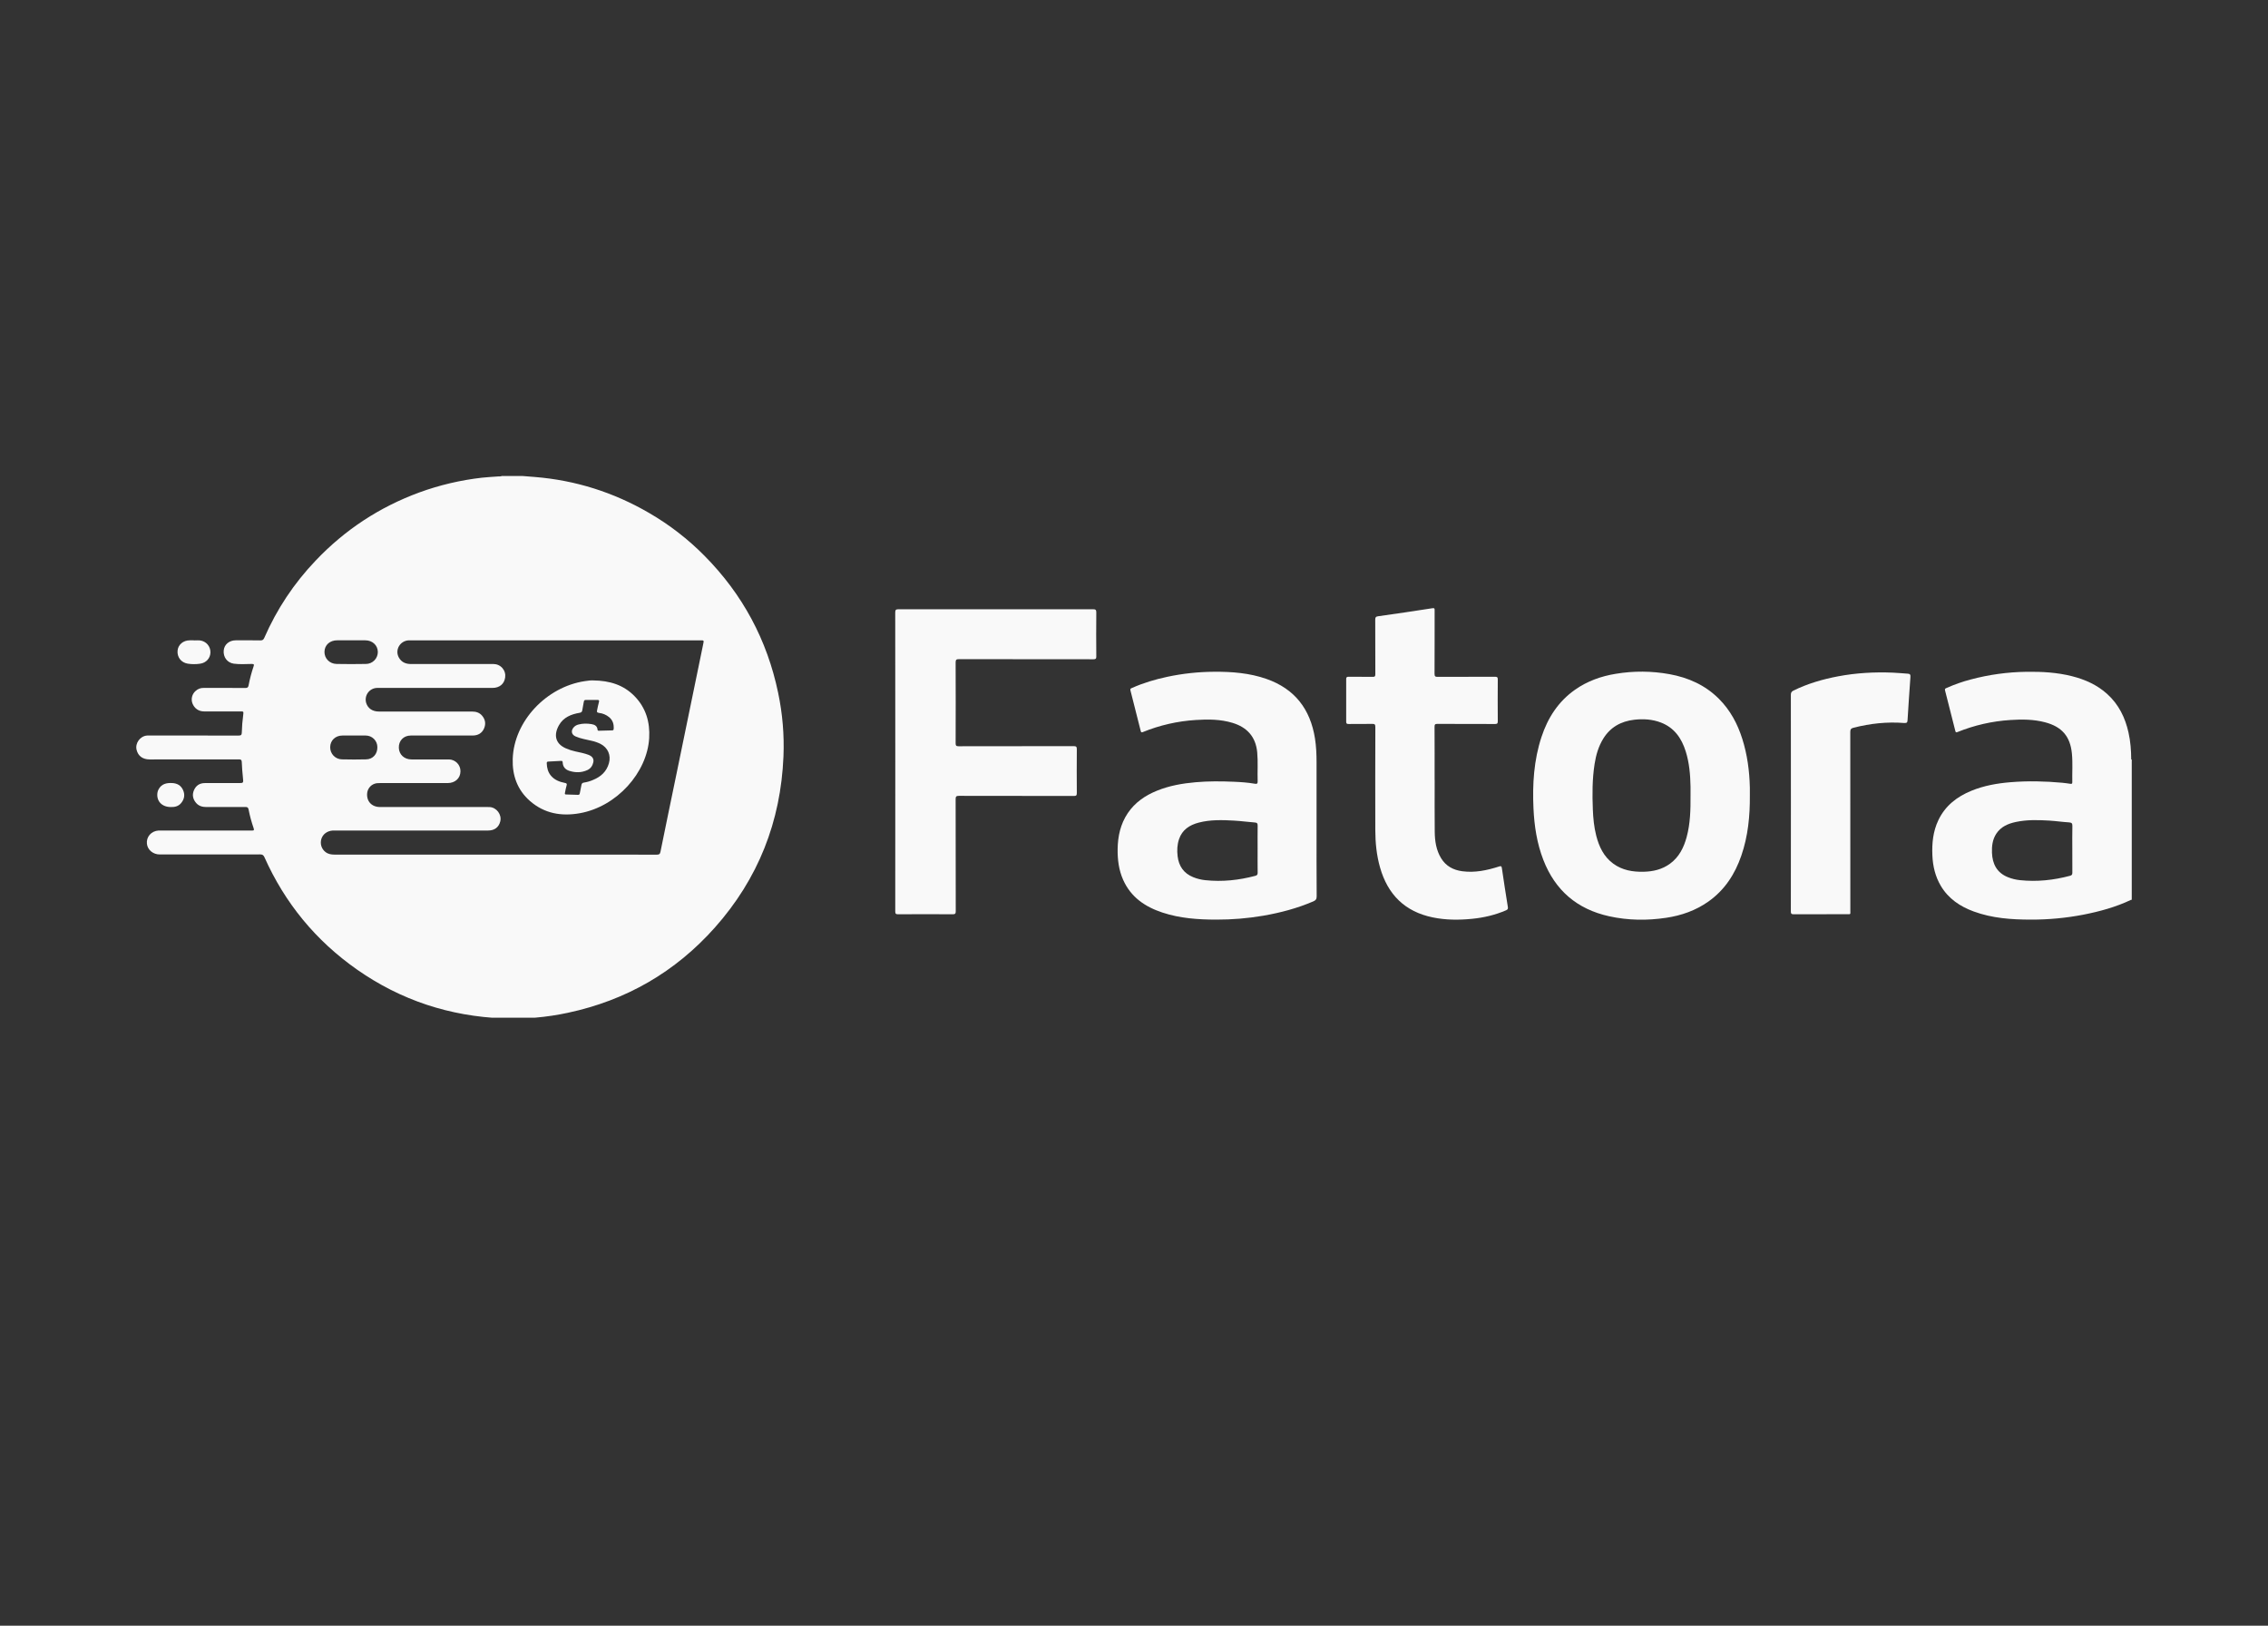
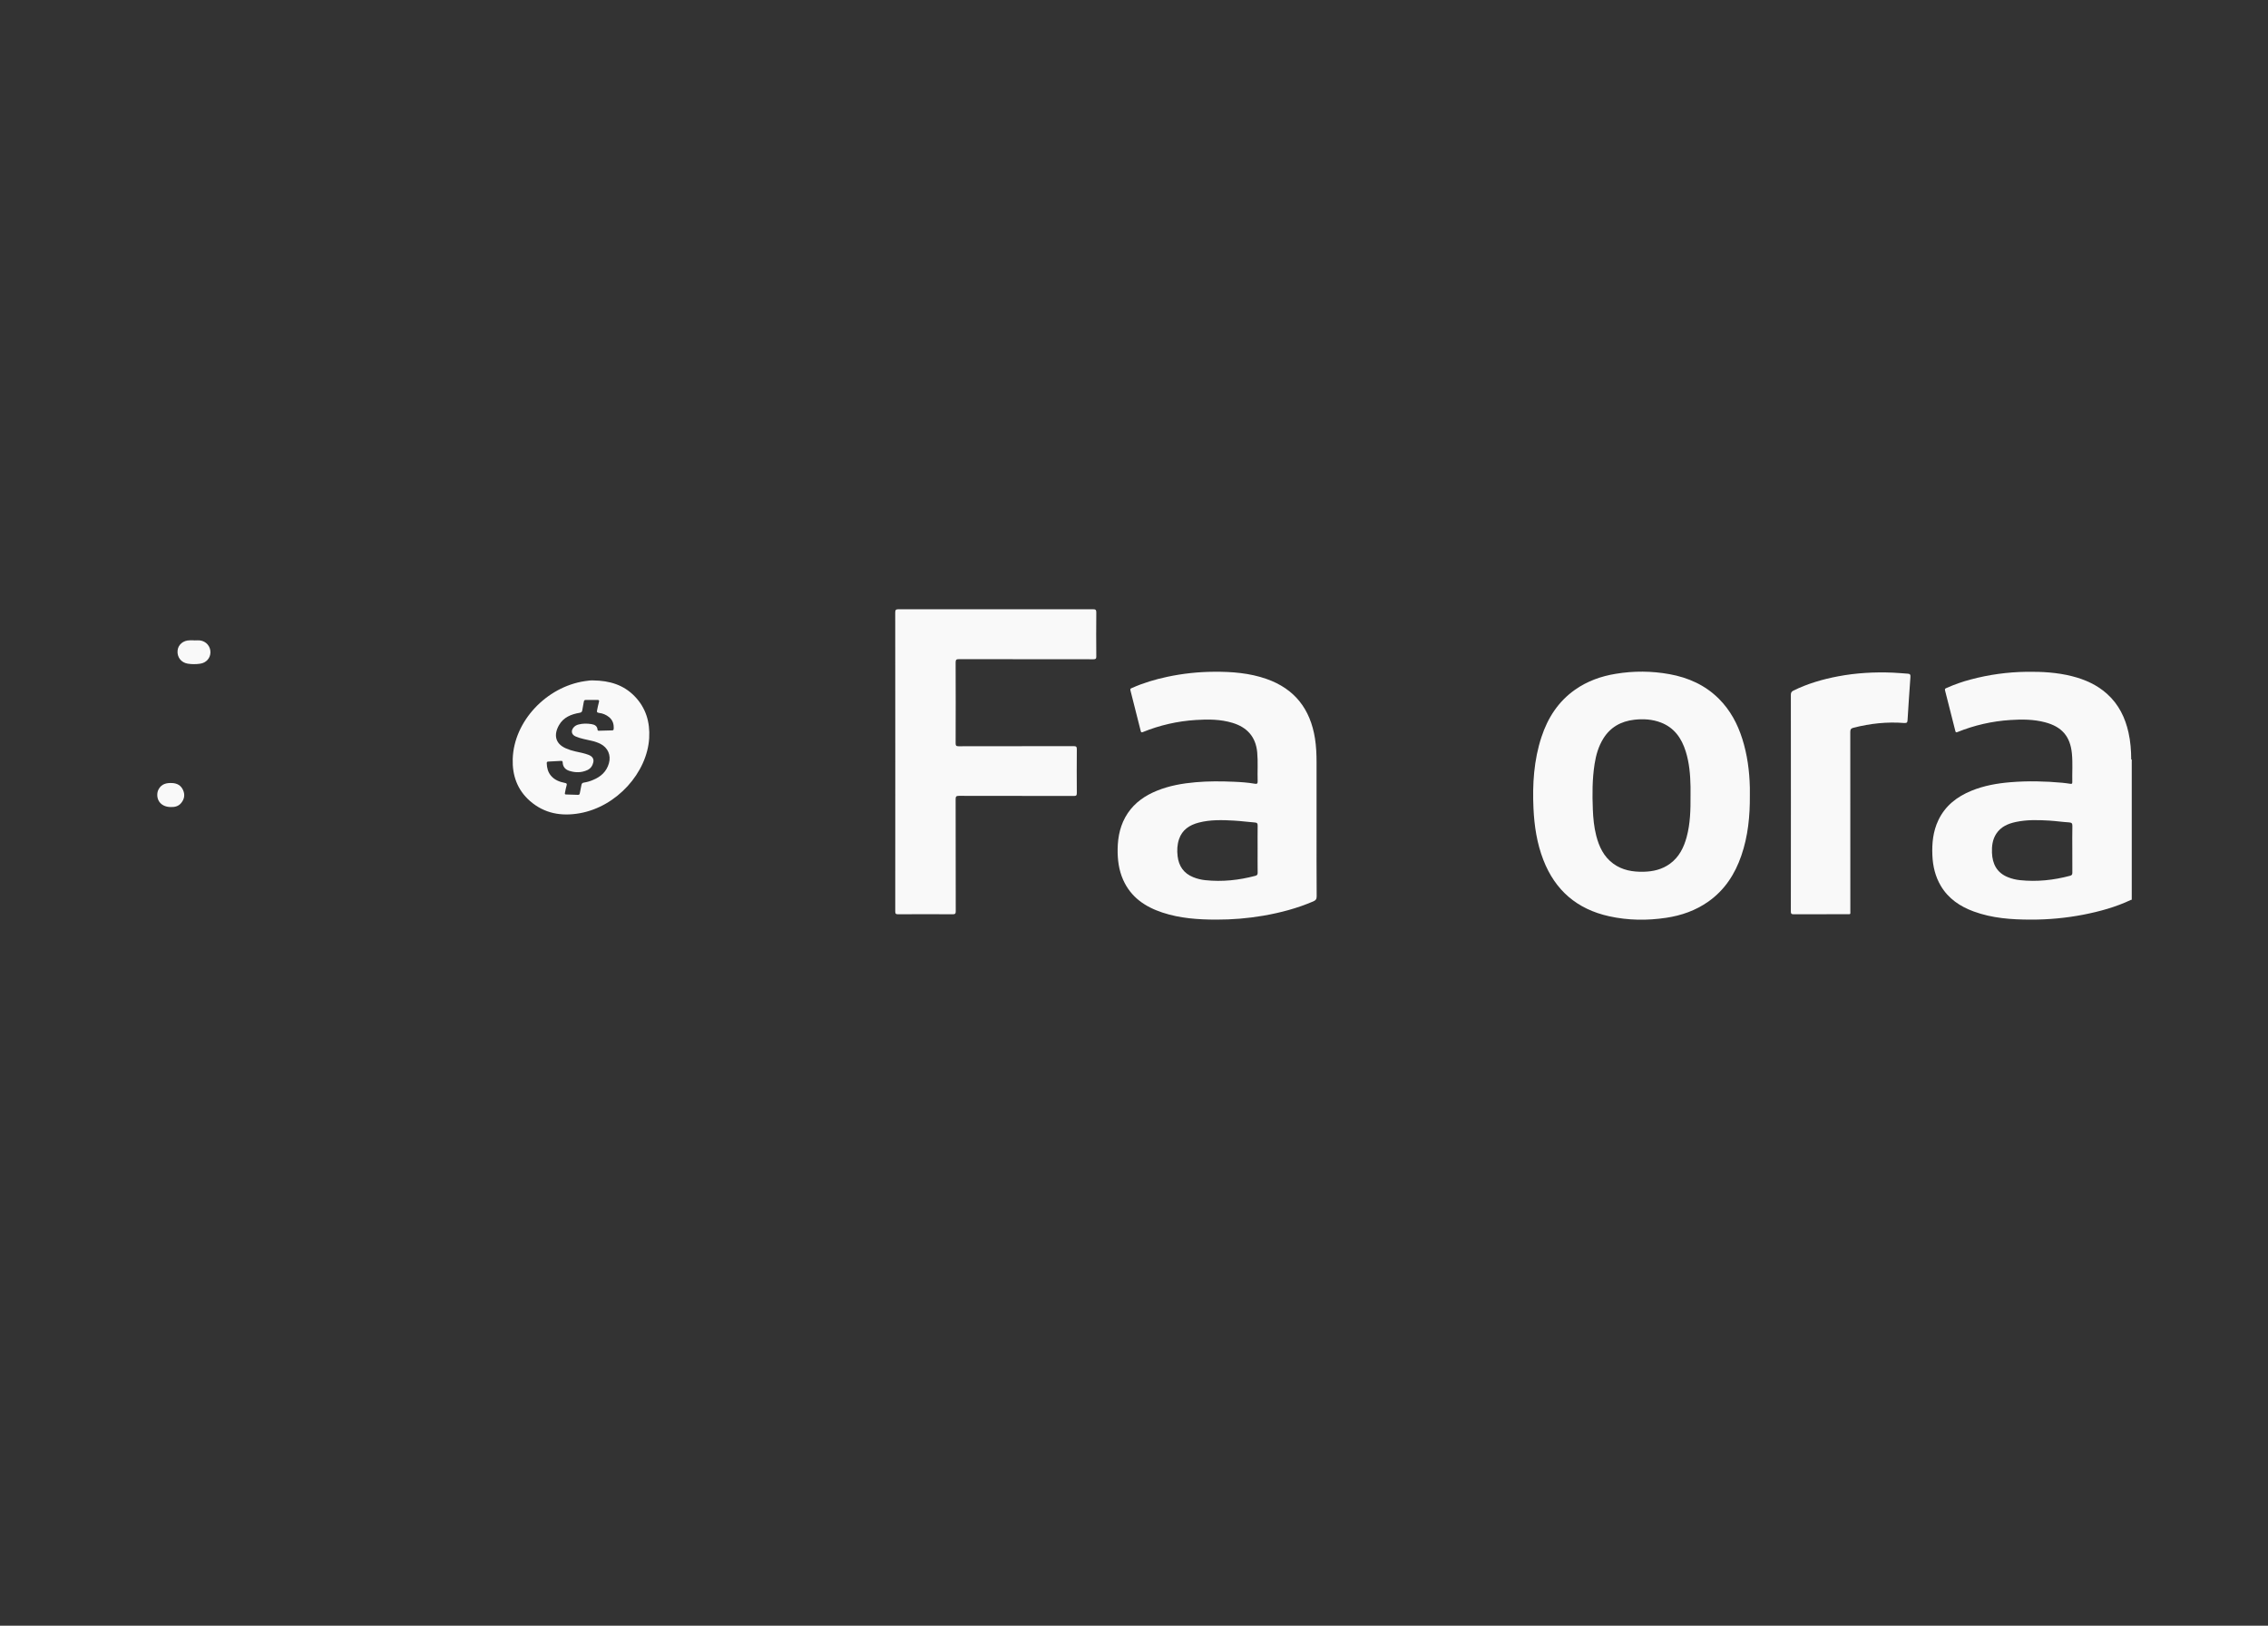
<svg xmlns="http://www.w3.org/2000/svg" width="1200" zoomAndPan="magnify" viewBox="0 0 900 645" height="860" preserveAspectRatio="xMidYMid meet" version="1.0">
  <rect x="0" y="0" width="900" height="645" fill="#333333" stroke="none" />
  <defs>
    <clipPath id="2667541ed3">
-       <path d="M 54 188.852 L 311 188.852 L 311 403.77 L 54 403.77 Z M 54 188.852 " clip-rule="nonzero" />
-     </clipPath>
+       </clipPath>
  </defs>
  <path fill="#ffffff" d="M 845.734 301.309 C 845.797 301.301 845.855 301.301 845.914 301.309 L 845.914 357.012 L 845.68 357 C 845.305 356.598 845.355 356.09 845.355 355.605 C 845.348 337.996 845.348 320.383 845.355 302.773 C 845.359 302.258 845.281 301.707 845.734 301.309 Z M 845.734 301.309 " fill-opacity="1" fill-rule="nonzero" />
  <path fill="#f9f9f9" d="M 355.273 302.215 C 355.273 282.492 355.266 262.77 355.25 243.051 C 355.25 242 355.48 241.719 356.559 241.719 C 382.273 241.75 407.988 241.75 433.703 241.719 C 434.746 241.719 435.051 241.941 435.039 243.027 C 434.977 248.84 434.992 254.656 435.039 260.473 C 435.039 261.355 434.789 261.566 433.926 261.566 C 416.133 261.539 398.336 261.566 380.535 261.523 C 379.484 261.523 379.215 261.773 379.219 262.84 C 379.262 273.523 379.262 284.207 379.219 294.891 C 379.219 295.875 379.504 296.078 380.438 296.078 C 395.637 296.047 410.844 296.078 426.051 296.031 C 427.066 296.031 427.32 296.281 427.312 297.293 C 427.262 303.074 427.262 308.852 427.312 314.633 C 427.312 315.555 427.082 315.805 426.148 315.801 C 410.949 315.773 395.742 315.801 380.535 315.754 C 379.484 315.754 379.215 316.008 379.219 317.07 C 379.258 331.887 379.238 346.707 379.266 361.52 C 379.266 362.469 379.043 362.746 378.066 362.742 C 370.852 362.695 363.633 362.695 356.414 362.742 C 355.488 362.742 355.258 362.52 355.258 361.586 C 355.285 341.797 355.293 322.004 355.273 302.215 Z M 355.273 302.215 " fill-opacity="1" fill-rule="nonzero" />
-   <path fill="#f9f9f9" d="M 569.316 309.457 C 569.316 316.32 569.258 323.188 569.34 330.055 C 569.387 333.715 569.914 337.312 571.883 340.527 C 573.805 343.66 576.719 345.188 580.258 345.664 C 585.301 346.34 590.137 345.305 594.902 343.773 C 595.621 343.539 595.859 343.621 595.977 344.402 C 596.738 349.555 597.512 354.703 598.355 359.848 C 598.484 360.621 598.242 360.898 597.625 361.168 C 593.316 363.035 588.797 364.082 584.148 364.543 C 578.941 365.059 573.742 365.051 568.578 363.988 C 557.492 361.711 550.691 354.914 547.633 344.16 C 546.254 339.312 545.766 334.34 545.754 329.324 C 545.723 315.695 545.73 302.07 545.77 288.441 C 545.77 287.391 545.484 287.18 544.5 287.207 C 541.383 287.273 538.266 287.207 535.148 287.246 C 534.43 287.246 534.195 287.074 534.199 286.32 C 534.23 280.715 534.23 275.109 534.199 269.504 C 534.199 268.734 534.375 268.492 535.18 268.504 C 538.367 268.551 541.555 268.492 544.742 268.543 C 545.602 268.559 545.766 268.285 545.766 267.492 C 545.734 260.277 545.766 253.062 545.73 245.844 C 545.73 244.938 545.938 244.629 546.895 244.496 C 554.062 243.496 561.223 242.438 568.375 241.32 C 569.34 241.168 569.301 241.531 569.297 242.199 C 569.285 250.574 569.312 258.945 569.262 267.316 C 569.262 268.367 569.562 268.555 570.539 268.547 C 578.105 268.504 585.672 268.547 593.242 268.504 C 594.082 268.504 594.367 268.672 594.359 269.578 C 594.312 275.109 594.312 280.645 594.359 286.184 C 594.359 287.098 594.066 287.254 593.234 287.25 C 585.633 287.219 578.031 287.25 570.43 287.207 C 569.535 287.207 569.258 287.375 569.266 288.336 C 569.312 295.379 569.289 302.422 569.289 309.461 Z M 569.316 309.457 " fill-opacity="1" fill-rule="nonzero" />
  <path fill="#f9f9f9" d="M 710.676 318.547 C 710.676 304.25 710.668 289.961 710.656 275.676 C 710.656 274.836 710.898 274.379 711.668 273.996 C 717.297 271.227 723.254 269.496 729.395 268.336 C 736.578 266.977 743.832 266.574 751.129 266.875 C 753.086 266.953 755.035 267.16 756.992 267.281 C 757.832 267.332 758.188 267.559 758.109 268.543 C 757.691 274.219 757.328 279.918 756.973 285.609 C 756.914 286.516 756.809 286.945 755.617 286.852 C 748.828 286.316 742.145 287.039 735.547 288.727 C 734.574 288.973 734.234 289.336 734.238 290.391 C 734.273 313.996 734.281 337.602 734.262 361.207 C 734.262 362.938 734.512 362.711 732.77 362.715 C 725.766 362.715 718.758 362.699 711.75 362.738 C 710.867 362.738 710.648 362.484 710.652 361.625 C 710.68 347.266 710.688 332.906 710.676 318.547 Z M 710.676 318.547 " fill-opacity="1" fill-rule="nonzero" />
  <path fill="#f9f9f9" d="M 76.906 254.086 C 77.746 254.086 78.59 253.992 79.43 254.105 C 80 254.18 80.535 254.352 81.039 254.621 C 81.547 254.891 81.988 255.242 82.363 255.676 C 82.738 256.109 83.027 256.594 83.223 257.133 C 83.422 257.672 83.516 258.227 83.508 258.801 C 83.492 261.113 81.828 263.004 79.387 263.328 C 77.75 263.57 76.117 263.562 74.48 263.309 C 71.875 262.871 70.234 260.723 70.465 258.152 C 70.676 255.766 72.703 254.055 75.332 254.047 L 76.906 254.047 Z M 76.906 254.086 " fill-opacity="1" fill-rule="nonzero" />
  <path fill="#f9f9f9" d="M 67.809 320.195 C 64.27 320.195 62.055 317.883 62.457 314.625 C 62.523 314.098 62.684 313.602 62.945 313.141 C 64.121 310.996 66.07 310.57 68.309 310.676 C 70.312 310.77 71.812 311.617 72.637 313.449 C 73.461 315.281 73.176 317.008 71.934 318.555 C 70.879 319.867 69.426 320.254 67.809 320.195 Z M 67.809 320.195 " fill-opacity="1" fill-rule="nonzero" />
  <g clip-path="url(#2667541ed3)">
    <path fill="#f9f9f9" d="M 308.781 274.855 C 304.406 253.883 294.676 235.777 279.59 220.539 C 273.004 213.879 265.66 208.199 257.559 203.504 C 243.512 195.34 228.414 190.551 212.215 189.242 L 207.32 188.852 L 199.121 188.852 C 198.664 189.086 198.164 188.992 197.684 189.031 C 195.52 189.199 193.348 189.281 191.195 189.531 C 182.719 190.5 174.473 192.438 166.457 195.355 C 150.602 201.168 136.867 210.191 125.246 222.43 C 116.656 231.434 109.871 241.641 104.887 253.043 C 104.574 253.758 104.23 254.094 103.355 254.078 C 100.102 254.004 96.84 254.055 93.582 254.047 C 90.973 254.047 88.996 255.684 88.777 258.066 C 88.531 260.73 90.188 262.961 92.809 263.32 C 95.172 263.641 97.562 263.438 99.941 263.422 C 100.883 263.422 100.859 263.707 100.617 264.43 C 99.785 266.883 99.129 269.379 98.645 271.918 C 98.5 272.711 98.188 272.969 97.348 272.957 C 91.852 272.91 86.348 272.941 80.848 272.93 C 79.598 272.902 78.516 273.312 77.594 274.16 C 77.258 274.457 76.969 274.797 76.734 275.184 C 76.5 275.566 76.328 275.977 76.219 276.41 C 76.109 276.848 76.062 277.289 76.086 277.738 C 76.109 278.188 76.199 278.621 76.355 279.043 C 77.133 281.055 78.801 282.246 80.949 282.254 C 85.746 282.27 90.547 282.254 95.348 282.254 C 96.66 282.254 96.68 282.254 96.52 283.598 C 96.203 285.922 96.016 288.258 95.953 290.602 C 95.938 291.641 95.598 291.84 94.621 291.836 C 82.887 291.801 71.152 291.812 59.414 291.812 C 59.062 291.812 58.711 291.812 58.363 291.828 C 55.609 292.023 53.539 294.859 54.207 297.527 C 54.824 299.977 56.645 301.309 59.43 301.309 C 71.234 301.309 83.043 301.305 94.848 301.293 C 95.656 301.293 95.898 301.504 95.938 302.32 C 96.023 304.383 96.172 306.438 96.395 308.492 C 96.629 310.699 96.676 310.691 94.527 310.691 C 90.113 310.691 85.699 310.684 81.285 310.691 C 79.27 310.691 77.793 311.633 76.984 313.484 C 76.172 315.336 76.527 317.059 77.824 318.57 C 78.875 319.797 80.309 320.195 81.879 320.195 C 87.062 320.195 92.246 320.215 97.434 320.172 C 98.25 320.172 98.504 320.473 98.645 321.18 C 99.137 323.688 99.805 326.148 100.641 328.559 C 100.93 329.402 100.742 329.527 99.922 329.527 C 87.902 329.504 75.887 329.5 63.871 329.512 C 63.555 329.512 63.238 329.496 62.926 329.512 C 60.023 329.703 58 332.012 58.301 334.777 C 58.559 337.172 60.734 339.008 63.363 339.008 C 76.641 339.008 89.918 339 103.191 338.988 C 104.086 338.988 104.543 339.223 104.922 340.066 C 113.07 358.34 125.332 373.223 141.715 384.707 C 159.121 396.879 178.52 403.219 199.715 404.047 C 208.359 404.379 216.914 403.637 225.371 401.82 C 248.469 396.891 267.961 385.66 283.648 368.043 C 300.863 348.707 309.836 325.961 310.898 300.113 C 311.242 291.605 310.535 283.188 308.781 274.855 Z M 133.844 254.047 C 135.695 254.047 137.551 254.047 139.406 254.047 C 141.262 254.047 143.113 254.047 144.969 254.047 C 147.793 254.047 149.898 256.016 149.934 258.656 C 149.938 258.965 149.906 259.277 149.848 259.582 C 149.789 259.887 149.699 260.184 149.578 260.473 C 149.461 260.762 149.316 261.035 149.145 261.297 C 148.973 261.555 148.773 261.797 148.555 262.02 C 148.336 262.238 148.098 262.438 147.836 262.613 C 147.578 262.785 147.305 262.934 147.02 263.055 C 146.73 263.176 146.434 263.266 146.129 263.328 C 145.824 263.391 145.516 263.422 145.203 263.422 C 141.32 263.492 137.426 263.5 133.551 263.422 C 130.762 263.367 128.719 261.207 128.758 258.602 C 128.805 255.906 130.898 254.031 133.844 254.043 Z M 145.125 291.824 C 145.43 291.824 145.727 291.852 146.023 291.91 C 146.32 291.969 146.609 292.055 146.891 292.168 C 147.168 292.285 147.434 292.426 147.688 292.59 C 147.938 292.758 148.172 292.949 148.387 293.16 C 148.602 293.375 148.793 293.605 148.961 293.855 C 149.133 294.105 149.273 294.371 149.391 294.648 C 149.508 294.93 149.598 295.215 149.656 295.512 C 149.719 295.809 149.75 296.105 149.75 296.41 C 149.805 299.141 148 301.215 145.336 301.281 C 142.113 301.363 138.891 301.363 135.668 301.281 C 135.355 301.273 135.047 301.238 134.742 301.168 C 134.438 301.102 134.141 301.004 133.855 300.879 C 133.57 300.75 133.301 300.598 133.047 300.418 C 132.789 300.238 132.555 300.035 132.34 299.812 C 132.125 299.586 131.934 299.34 131.766 299.078 C 131.598 298.812 131.457 298.535 131.348 298.246 C 131.234 297.953 131.148 297.656 131.098 297.348 C 131.043 297.039 131.02 296.73 131.027 296.418 C 131.066 293.762 133.082 291.836 135.863 291.824 C 137.367 291.824 138.875 291.824 140.379 291.824 C 141.973 291.82 143.551 291.801 145.125 291.824 Z M 279.059 255.484 C 275.527 272.637 272 289.789 268.469 306.941 C 266.34 317.277 264.176 327.609 262.086 337.957 C 261.891 338.918 261.508 339.086 260.645 339.086 C 239.273 339.062 217.906 339.059 196.531 339.066 C 175.27 339.066 154.004 339.066 132.742 339.066 C 131.449 339.066 130.234 338.871 129.184 338.059 C 128.797 337.766 128.465 337.422 128.184 337.027 C 127.902 336.629 127.688 336.203 127.539 335.742 C 127.391 335.281 127.312 334.809 127.309 334.324 C 127.301 333.84 127.371 333.363 127.512 332.898 C 128.102 330.941 129.848 329.645 132.098 329.512 C 132.41 329.492 132.727 329.512 133.043 329.512 L 193.684 329.512 C 196.242 329.512 197.953 328.219 198.52 325.879 C 199.168 323.211 197.086 320.391 194.34 320.203 C 193.918 320.176 193.496 320.191 193.078 320.191 C 178.996 320.191 164.91 320.191 150.828 320.191 C 147.465 320.191 145.348 317.859 145.707 314.594 C 145.766 314.105 145.902 313.637 146.117 313.191 C 146.332 312.746 146.613 312.352 146.965 312 C 147.312 311.652 147.707 311.367 148.152 311.152 C 148.598 310.934 149.062 310.797 149.555 310.738 C 149.973 310.695 150.395 310.68 150.812 310.688 C 159.746 310.688 168.68 310.688 177.613 310.688 C 180.621 310.688 182.711 308.754 182.723 306.012 C 182.727 305.703 182.703 305.398 182.645 305.098 C 182.59 304.797 182.504 304.504 182.391 304.219 C 182.273 303.934 182.133 303.66 181.965 303.402 C 181.797 303.148 181.605 302.91 181.391 302.691 C 181.172 302.473 180.938 302.277 180.684 302.105 C 180.43 301.934 180.16 301.785 179.879 301.668 C 179.594 301.551 179.301 301.461 179 301.398 C 178.699 301.34 178.395 301.309 178.086 301.309 C 173.148 301.297 168.207 301.309 163.27 301.309 C 160.426 301.297 158.367 299.383 158.266 296.715 C 158.16 293.91 160.145 291.832 162.98 291.828 C 171.176 291.828 179.375 291.828 187.57 291.816 C 189.637 291.816 191.258 290.934 192.094 288.988 C 192.879 287.16 192.578 285.414 191.266 283.902 C 190.238 282.715 188.879 282.305 187.32 282.309 C 175.023 282.324 162.73 282.324 150.434 282.309 C 147.824 282.309 146.008 281.094 145.32 278.926 C 145.215 278.582 145.148 278.23 145.125 277.871 C 145.102 277.512 145.117 277.152 145.176 276.801 C 145.234 276.445 145.336 276.102 145.473 275.77 C 145.613 275.438 145.789 275.125 146 274.832 C 146.211 274.543 146.453 274.281 146.727 274.047 C 147 273.812 147.297 273.613 147.617 273.445 C 147.938 273.281 148.273 273.156 148.621 273.07 C 148.973 272.98 149.324 272.938 149.684 272.934 C 154.973 272.91 160.266 272.934 165.555 272.934 C 175.504 272.934 185.453 272.934 195.402 272.934 C 198.23 272.934 200.109 271.363 200.461 268.777 C 200.508 268.445 200.52 268.117 200.496 267.785 C 200.473 267.449 200.414 267.125 200.32 266.805 C 200.227 266.484 200.102 266.18 199.941 265.887 C 199.781 265.594 199.594 265.324 199.375 265.07 C 199.156 264.816 198.918 264.59 198.648 264.391 C 198.383 264.191 198.102 264.02 197.797 263.883 C 197.496 263.742 197.18 263.637 196.855 263.562 C 196.531 263.492 196.203 263.457 195.867 263.453 C 192.297 263.426 188.723 263.453 185.148 263.453 C 177.793 263.453 170.438 263.453 163.078 263.453 C 161 263.453 159.293 262.734 158.262 260.855 C 156.625 257.879 158.707 254.258 162.137 254.059 C 162.379 254.047 162.625 254.059 162.871 254.059 L 277.945 254.059 C 279.359 254.047 279.355 254.047 279.059 255.484 Z M 279.059 255.484 " fill-opacity="1" fill-rule="nonzero" />
  </g>
  <path fill="#f9f9f9" d="M 694.387 312.449 C 694.23 305.875 693.375 299.418 691.383 293.129 C 689.492 287.145 686.586 281.723 682.098 277.246 C 676.656 271.812 669.969 268.84 662.504 267.477 C 655.41 266.199 648.309 266.148 641.199 267.328 C 635.367 268.273 629.895 270.219 625.016 273.648 C 618.367 278.324 614.207 284.789 611.699 292.402 C 608.66 301.609 608.086 311.109 608.523 320.707 C 608.844 327.699 609.883 334.562 612.422 341.129 C 617.113 353.258 625.82 360.727 638.543 363.527 C 646.047 365.188 653.609 365.27 661.184 364.137 C 667.242 363.234 672.914 361.246 677.961 357.672 C 684.402 353.105 688.473 346.832 691.004 339.473 C 693.672 331.734 694.449 323.723 694.387 315.598 C 694.387 314.539 694.41 313.488 694.387 312.449 Z M 669.309 332.105 C 668.172 336.273 666.32 340.027 662.715 342.668 C 659.562 344.98 655.953 345.793 652.141 345.871 C 647.863 345.957 643.762 345.262 640.203 342.668 C 636.402 339.898 634.543 335.922 633.418 331.527 C 632.547 328.121 632.215 324.645 632.078 321.141 C 631.844 315.113 631.84 309.102 632.773 303.125 C 633.328 299.578 634.305 296.16 636.211 293.07 C 639.027 288.508 643.227 286.184 648.453 285.566 C 652.082 285.145 655.664 285.355 659.098 286.672 C 664.402 288.715 667.297 292.891 668.93 298.098 C 670.363 302.648 670.754 307.348 670.844 312.082 C 670.867 313.309 670.844 314.531 670.844 315.758 C 670.879 321.242 670.762 326.742 669.309 332.094 Z M 669.309 332.105 " fill-opacity="1" fill-rule="nonzero" />
  <path fill="#f9f9f9" d="M 844.652 290.672 C 843.344 284.754 840.789 279.52 836.242 275.391 C 832.234 271.75 827.453 269.613 822.262 268.293 C 816.316 266.781 810.258 266.449 804.152 266.539 C 796.633 266.637 789.242 267.656 781.977 269.602 C 778.723 270.453 775.559 271.566 772.492 272.941 C 772.113 273.113 771.648 273.184 771.832 273.887 C 773.227 279.266 774.574 284.656 775.934 290.043 C 776.051 290.512 776.199 290.672 776.723 290.461 C 783.492 287.727 790.516 286.125 797.801 285.66 C 802.387 285.359 806.961 285.379 811.461 286.551 C 818.164 288.297 821.516 292.105 822.184 298.953 C 822.555 302.758 822.254 306.582 822.34 310.395 C 822.352 311.07 821.961 311.027 821.52 310.965 C 820.477 310.828 819.441 310.66 818.398 310.562 C 811.559 309.934 804.711 309.777 797.855 310.34 C 792.535 310.777 787.309 311.691 782.344 313.719 C 776.586 316.066 771.91 319.672 769.18 325.434 C 767.078 329.848 766.609 334.547 766.816 339.359 C 767 343.648 767.949 347.73 770.16 351.461 C 773.184 356.559 777.789 359.641 783.223 361.633 C 790.527 364.312 798.156 364.855 805.848 364.859 C 812.863 364.883 819.816 364.23 826.707 362.906 C 833.242 361.625 839.633 359.875 845.672 357 C 845.672 356.512 845.691 356.02 845.691 355.527 C 845.691 337.906 845.691 320.285 845.691 302.664 C 845.691 302.207 845.711 301.754 845.719 301.297 C 845.703 297.727 845.43 294.176 844.652 290.672 Z M 822.371 327.738 C 822.301 330.785 822.344 333.836 822.344 336.879 C 822.344 339.996 822.324 343.113 822.359 346.23 C 822.359 346.934 822.195 347.27 821.461 347.465 C 814.945 349.207 808.34 349.914 801.613 349.207 C 799.934 349.039 798.309 348.641 796.738 348.008 C 792.406 346.242 790.645 342.789 790.465 338.34 C 790.363 335.68 790.676 333.082 792.172 330.785 C 794.008 327.98 796.84 326.777 799.965 326.113 C 804.32 325.191 808.73 325.305 813.137 325.57 C 815.785 325.73 818.426 326.125 821.074 326.285 C 822.148 326.355 822.387 326.723 822.371 327.738 Z M 822.371 327.738 " fill-opacity="1" fill-rule="nonzero" />
  <path fill="#f9f9f9" d="M 522.441 327.059 C 522.441 318.859 522.441 310.664 522.441 302.465 C 522.441 299.273 522.312 296.102 521.812 292.941 C 519.965 281.371 513.809 273.32 502.617 269.383 C 495.859 267.008 488.844 266.469 481.738 266.523 C 475.488 266.562 469.312 267.227 463.199 268.527 C 458.406 269.551 453.723 270.934 449.23 272.941 C 448.836 273.117 448.391 273.195 448.578 273.883 C 449.969 279.266 451.309 284.656 452.672 290.043 C 452.781 290.48 452.926 290.676 453.469 290.465 C 460.23 287.719 467.25 286.113 474.535 285.656 C 479.441 285.34 484.336 285.352 489.105 286.801 C 494.93 288.57 498.336 292.383 498.898 298.535 C 499.246 302.344 498.938 306.168 499.07 309.98 C 499.105 310.945 498.754 311.086 497.922 310.945 C 495.16 310.465 492.363 310.277 489.57 310.16 C 484.527 309.949 479.5 309.906 474.469 310.352 C 469.188 310.816 464 311.715 459.062 313.734 C 454.406 315.637 450.375 318.383 447.52 322.633 C 444.637 326.934 443.586 331.754 443.508 336.855 C 443.449 341.059 443.961 345.164 445.68 349.047 C 448.742 355.953 454.387 359.785 461.301 362.066 C 468.266 364.363 475.477 364.859 482.742 364.859 C 488.953 364.875 495.117 364.359 501.238 363.32 C 508.082 362.141 514.754 360.375 521.152 357.625 C 522.094 357.219 522.492 356.762 522.488 355.641 C 522.41 346.113 522.441 336.586 522.441 327.059 Z M 499.051 336.938 C 499.051 340.051 499.02 343.168 499.07 346.281 C 499.082 347.035 498.812 347.309 498.129 347.488 C 491.613 349.215 485.012 349.926 478.289 349.211 C 476.645 349.043 475.055 348.648 473.523 348.031 C 469.738 346.508 467.781 343.66 467.301 339.668 C 467.031 337.375 467.133 335.121 467.871 332.941 C 469.133 329.184 472.078 327.312 475.703 326.367 C 480.328 325.164 485.066 325.316 489.785 325.582 C 492.504 325.738 495.211 326.125 497.93 326.32 C 498.84 326.387 499.086 326.699 499.07 327.594 C 499.016 330.695 499.051 333.809 499.051 336.93 Z M 499.051 336.938 " fill-opacity="1" fill-rule="nonzero" />
  <path fill="#f9f9f9" d="M 251.809 276.211 C 247.484 271.777 242.031 270.027 235.289 269.953 C 234.609 269.902 233.281 270.055 231.973 270.258 C 216.887 272.547 203.957 286.055 203.461 301.078 C 203.25 307.645 205.277 313.387 210.293 317.781 C 216.004 322.789 222.793 323.945 230.051 322.656 C 244.797 320.039 256.828 306.492 257.613 292.82 C 257.977 286.465 256.297 280.816 251.809 276.211 Z M 243.527 289.148 C 243.504 289.551 243.406 289.781 242.926 289.781 C 241.215 289.801 239.5 289.871 237.785 289.918 C 237.469 289.918 237.156 289.957 237.113 289.48 C 236.996 288 235.914 287.48 234.688 287.289 C 232.988 287.023 231.27 286.996 229.582 287.449 C 228.844 287.617 228.211 287.977 227.691 288.531 C 226.461 289.902 226.738 291.445 228.402 292.184 C 230.461 293.094 232.699 293.395 234.867 293.934 C 236.066 294.199 237.219 294.605 238.32 295.148 C 241.246 296.676 242.539 299.656 241.629 302.844 C 240.691 306.137 238.434 308.18 235.355 309.434 C 234.199 309.941 232.992 310.293 231.742 310.488 C 231.012 310.578 230.82 310.941 230.711 311.539 C 230.516 312.602 230.266 313.66 230.082 314.727 C 230 315.203 229.801 315.375 229.324 315.359 C 227.75 315.289 226.176 315.238 224.602 315.207 C 224.129 315.207 224.109 314.969 224.184 314.602 C 224.395 313.609 224.535 312.594 224.84 311.633 C 225.07 310.891 224.793 310.75 224.164 310.629 C 222.035 310.207 220.051 309.469 218.609 307.73 C 217.441 306.316 217.02 304.648 216.965 302.852 C 216.949 302.375 217.082 302.172 217.594 302.156 C 219.238 302.098 220.879 302.004 222.523 301.887 C 223.039 301.848 223.262 301.93 223.289 302.516 C 223.359 304.219 224.312 305.32 225.891 305.828 C 228.301 306.598 230.711 306.609 233.055 305.543 C 234.402 304.93 235.145 303.816 235.445 302.414 C 235.73 301.074 235.059 300.059 233.512 299.473 C 231.832 298.84 230.078 298.516 228.34 298.133 C 227.004 297.848 225.707 297.426 224.457 296.871 C 220.207 294.953 219.734 291.406 221.805 287.742 C 223.566 284.617 226.605 283.387 229.957 282.816 C 230.676 282.695 230.98 282.461 231.074 281.742 C 231.219 280.633 231.508 279.547 231.668 278.441 C 231.75 277.859 232.008 277.676 232.562 277.703 C 233.332 277.738 234.105 277.703 234.875 277.703 C 235.508 277.703 236.137 277.738 236.77 277.703 C 237.555 277.648 237.945 277.77 237.633 278.719 C 237.324 279.668 237.195 280.695 236.961 281.68 C 236.801 282.34 236.785 282.73 237.691 282.844 C 239.191 283.016 240.531 283.574 241.707 284.527 C 243.18 285.754 243.641 287.336 243.527 289.148 Z M 243.527 289.148 " fill-opacity="1" fill-rule="nonzero" />
</svg>